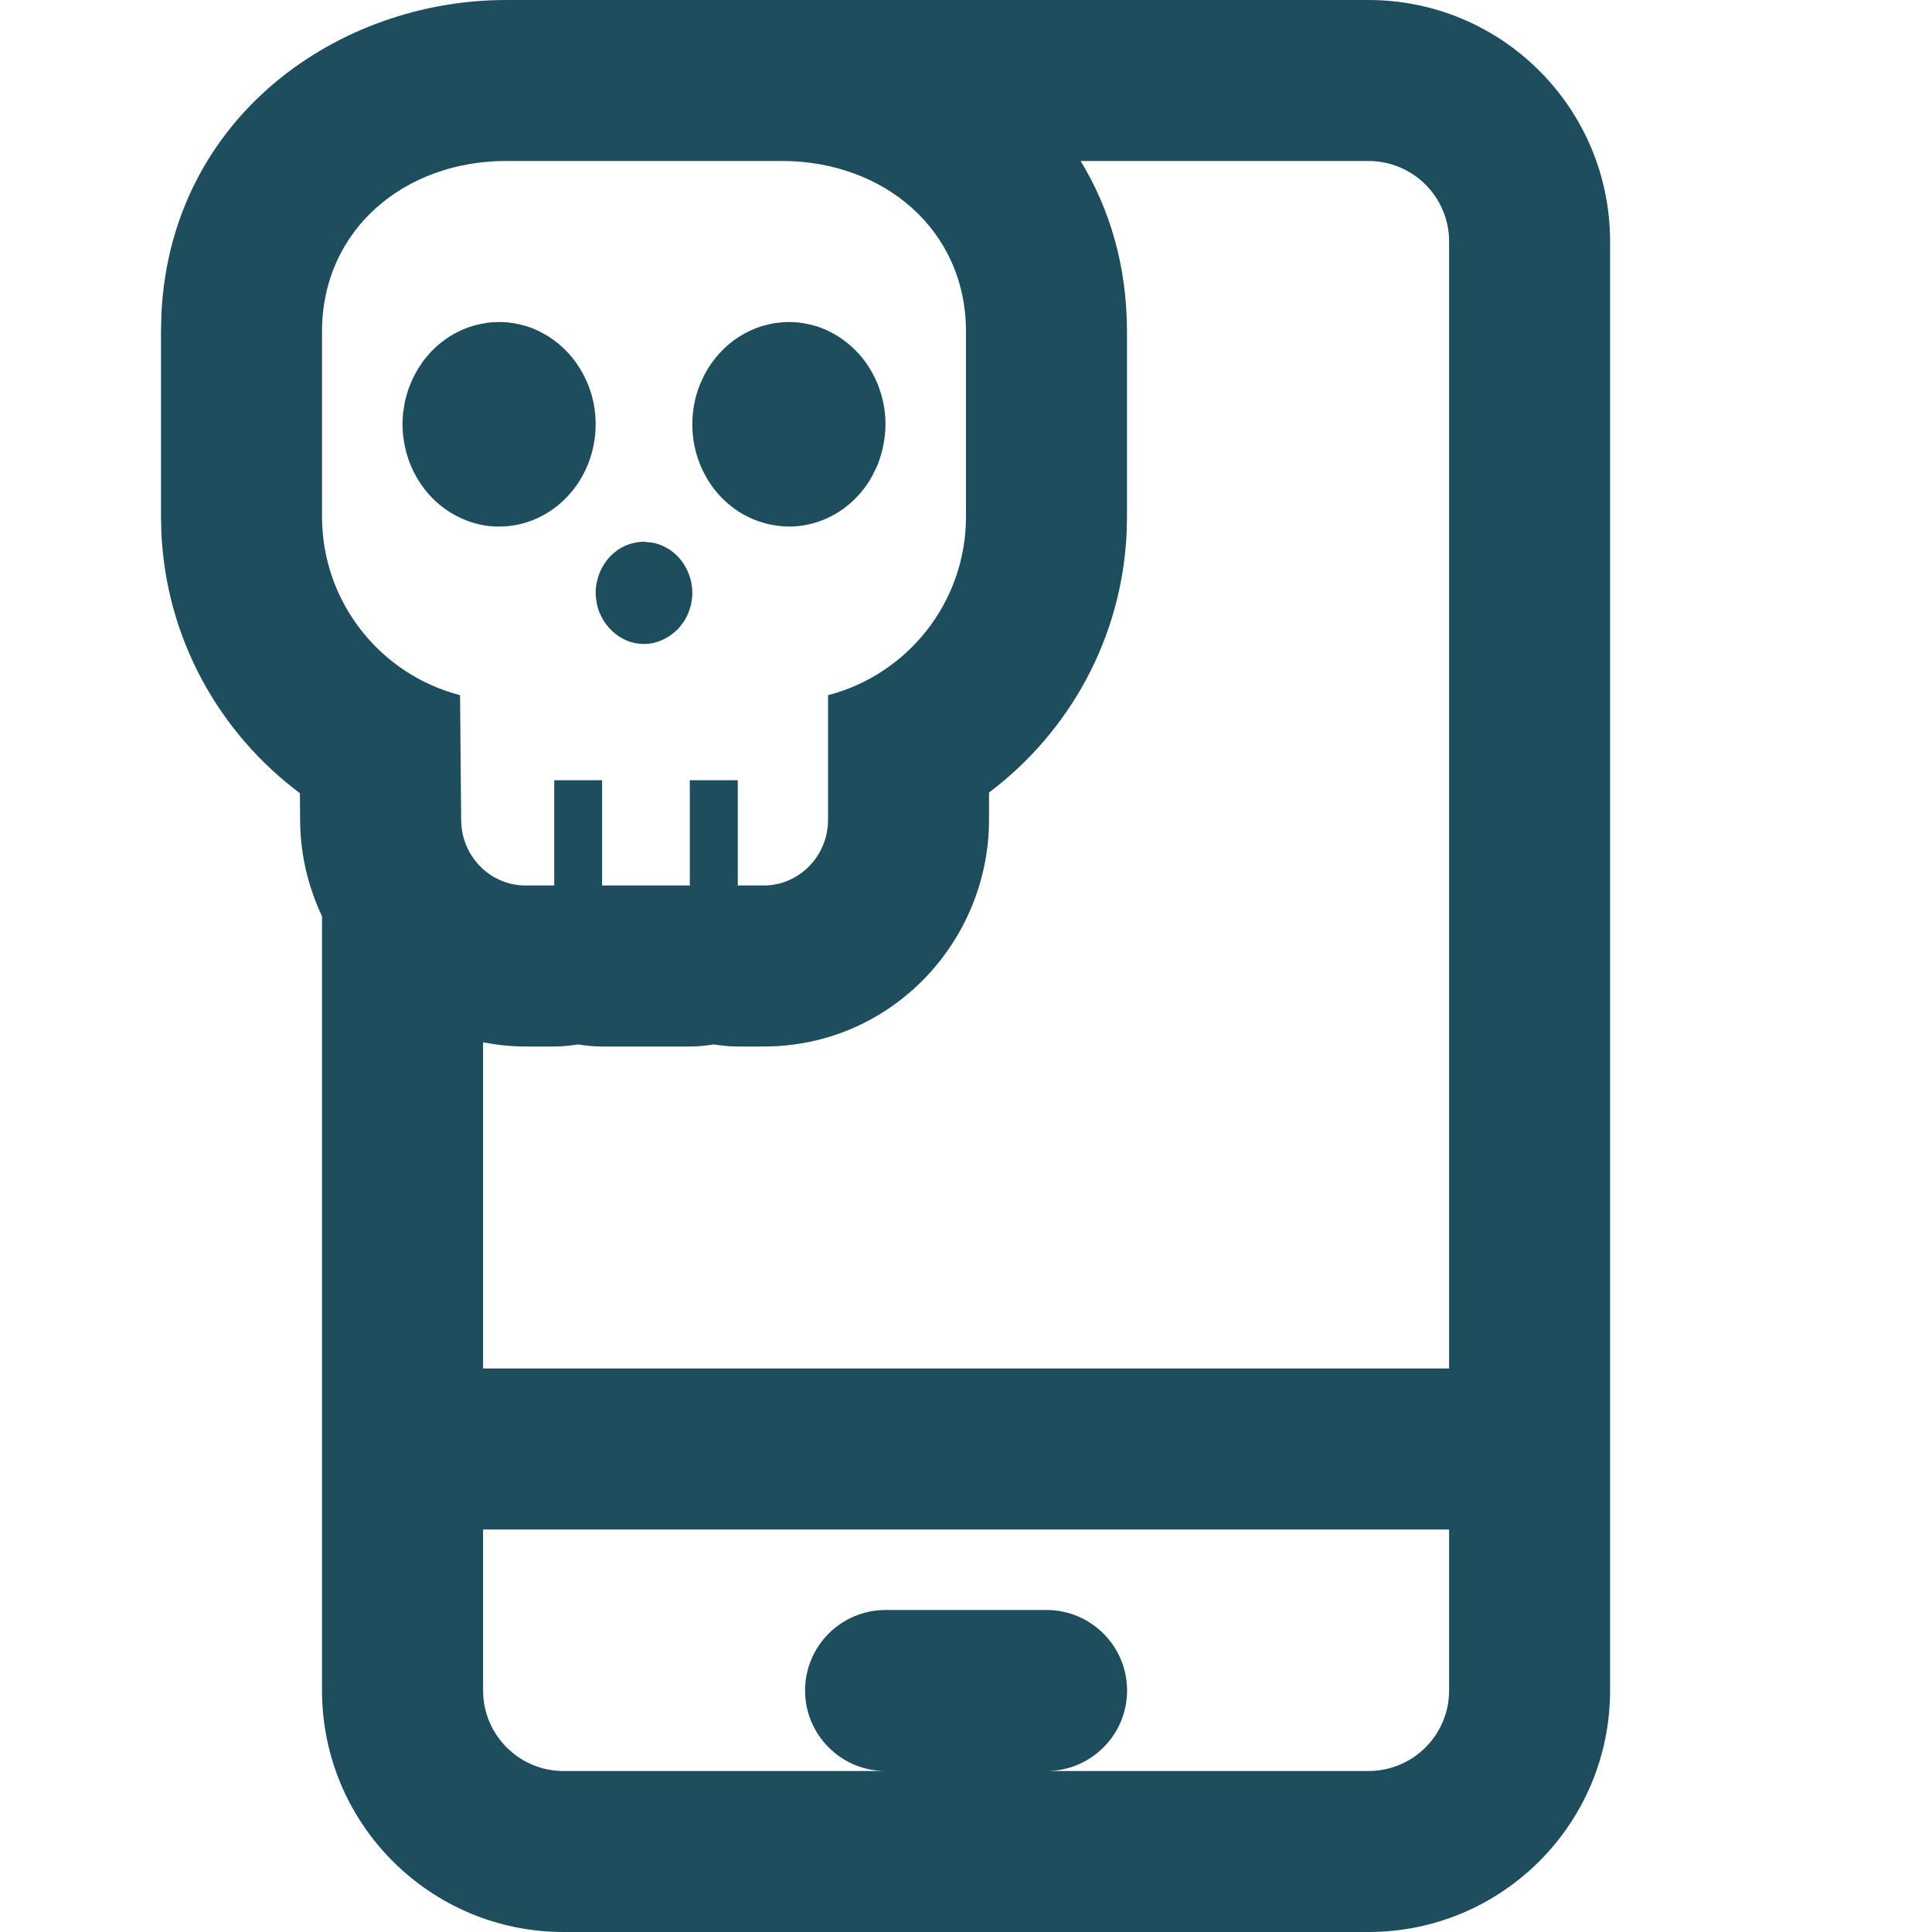
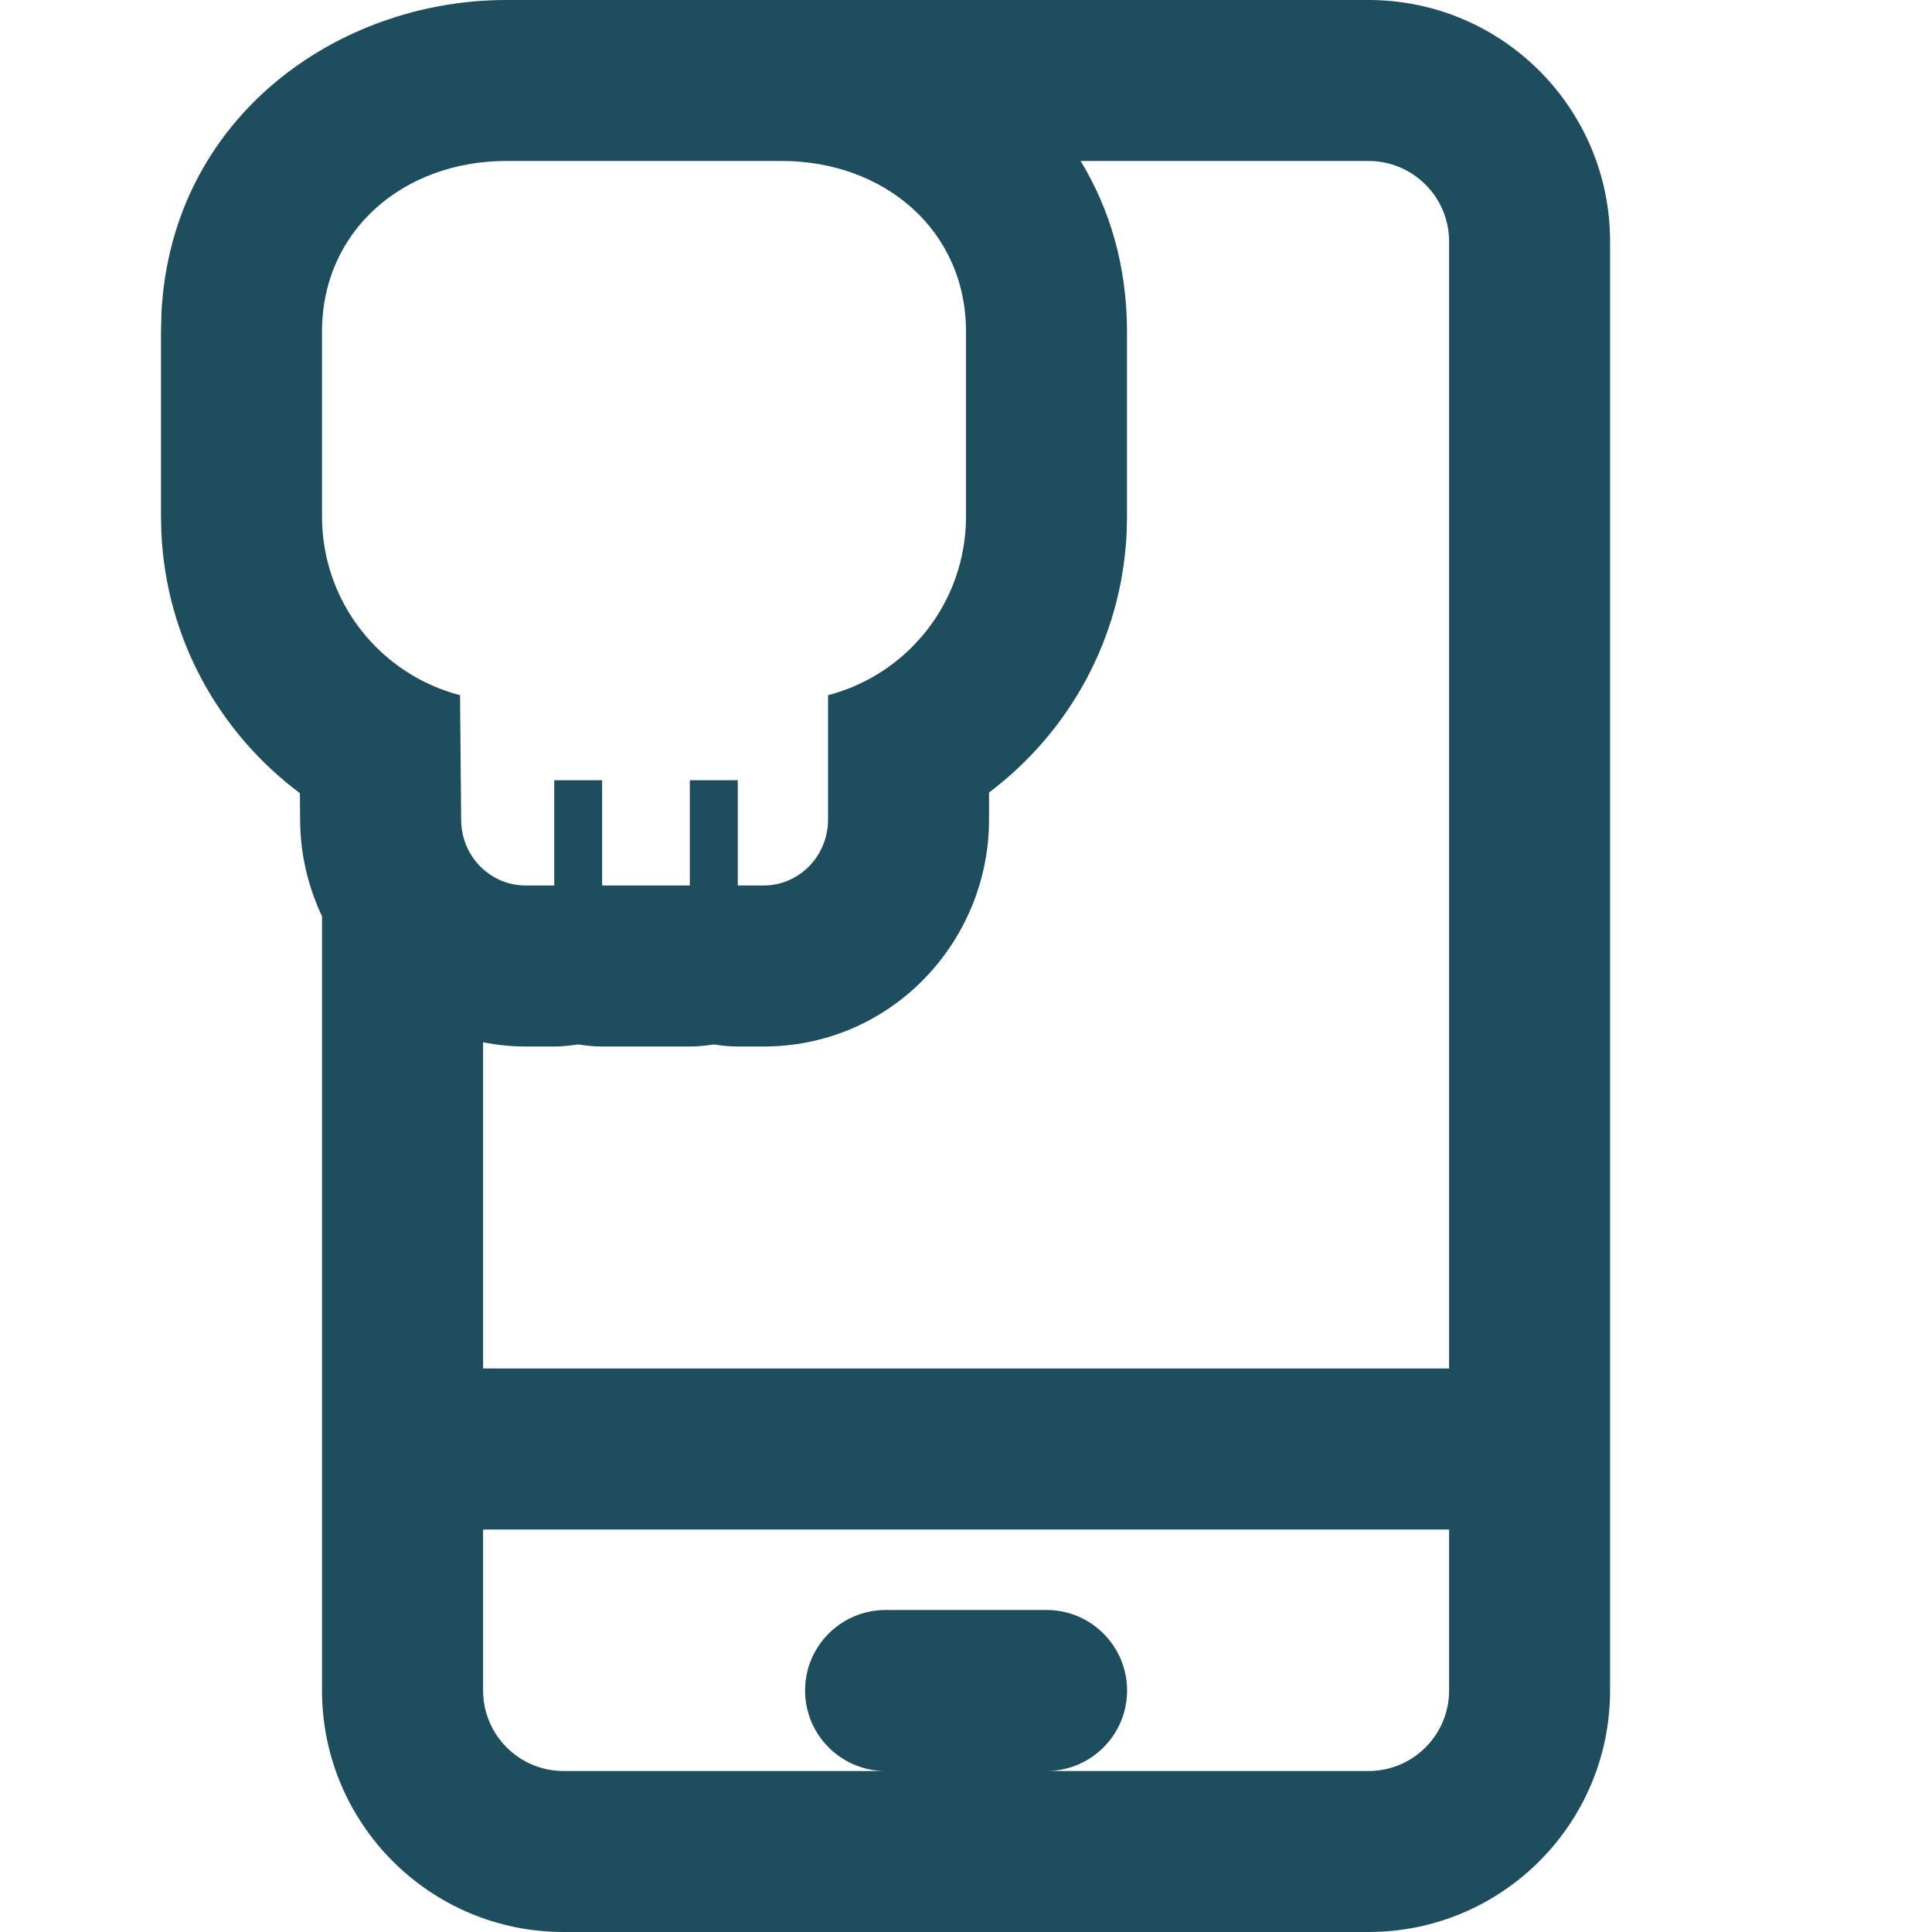
<svg xmlns="http://www.w3.org/2000/svg" width="40" height="40" viewBox="0 0 40 40" fill="none">
-   <path d="M13.535 11.239C13.594 11.252 13.651 11.271 13.706 11.294C13.72 11.3 13.734 11.308 13.748 11.315C13.787 11.334 13.825 11.355 13.861 11.379C13.877 11.389 13.894 11.399 13.909 11.411C14.004 11.482 14.086 11.57 14.152 11.67C14.16 11.681 14.166 11.694 14.173 11.706C14.197 11.745 14.22 11.787 14.238 11.829C14.247 11.849 14.255 11.87 14.263 11.89C14.283 11.945 14.302 12.003 14.313 12.062C14.326 12.131 14.334 12.203 14.334 12.275C14.334 12.348 14.326 12.419 14.313 12.487C14.301 12.55 14.28 12.612 14.258 12.671C14.255 12.678 14.253 12.686 14.25 12.694C14.23 12.742 14.206 12.789 14.18 12.834C14.17 12.85 14.161 12.866 14.15 12.881C14.145 12.889 14.137 12.897 14.131 12.905C14.096 12.954 14.059 13.002 14.017 13.044C14.009 13.051 14 13.056 13.993 13.063C13.95 13.103 13.903 13.14 13.854 13.172L13.848 13.179L13.846 13.177C13.696 13.273 13.521 13.333 13.333 13.333C13.022 13.333 12.747 13.179 12.563 12.943C12.552 12.928 12.54 12.914 12.529 12.899C12.513 12.875 12.497 12.851 12.482 12.825L12.409 12.679C12.388 12.627 12.374 12.572 12.362 12.516C12.357 12.496 12.354 12.476 12.35 12.456C12.341 12.397 12.332 12.337 12.332 12.275C12.332 12.209 12.339 12.143 12.35 12.08C12.352 12.069 12.356 12.058 12.358 12.047C12.372 11.984 12.389 11.922 12.412 11.864C12.414 11.858 12.416 11.851 12.419 11.846C12.44 11.796 12.466 11.749 12.493 11.704C12.499 11.695 12.504 11.684 12.51 11.675C12.581 11.566 12.671 11.471 12.775 11.396C12.881 11.321 13.002 11.267 13.132 11.239C13.197 11.225 13.264 11.216 13.333 11.216L13.535 11.239Z" fill="#1E4D5D" />
-   <path d="M10.334 6.667C10.519 6.667 10.699 6.695 10.869 6.745C10.883 6.749 10.896 6.752 10.91 6.756C11.014 6.789 11.114 6.832 11.209 6.882C11.225 6.89 11.24 6.899 11.255 6.908C11.284 6.924 11.314 6.94 11.343 6.958C11.371 6.975 11.399 6.994 11.426 7.013C11.454 7.033 11.482 7.054 11.509 7.075C11.528 7.09 11.547 7.104 11.566 7.119C11.598 7.146 11.63 7.175 11.66 7.204C11.674 7.217 11.689 7.231 11.703 7.244C11.731 7.273 11.759 7.301 11.786 7.331C11.804 7.351 11.822 7.373 11.839 7.394C11.861 7.421 11.883 7.449 11.904 7.477C11.922 7.501 11.939 7.527 11.956 7.552C11.974 7.579 11.992 7.606 12.008 7.633C12.027 7.663 12.045 7.694 12.062 7.725C12.076 7.749 12.089 7.774 12.101 7.799C12.116 7.829 12.13 7.859 12.144 7.889C12.158 7.92 12.172 7.951 12.184 7.983C12.198 8.019 12.21 8.056 12.222 8.092C12.23 8.117 12.239 8.142 12.246 8.167C12.302 8.363 12.332 8.57 12.332 8.784C12.332 9.953 11.438 10.901 10.334 10.902C10.265 10.902 10.196 10.899 10.129 10.892C9.994 10.877 9.865 10.847 9.74 10.806C9.685 10.788 9.631 10.765 9.578 10.742C9.56 10.734 9.541 10.726 9.523 10.718C9.494 10.704 9.464 10.689 9.435 10.674C9.286 10.594 9.147 10.496 9.022 10.381C8.999 10.36 8.977 10.338 8.955 10.316C8.75 10.109 8.588 9.857 8.48 9.575C8.473 9.556 8.466 9.536 8.459 9.517C8.441 9.465 8.424 9.412 8.41 9.359C8.401 9.327 8.394 9.294 8.387 9.261C8.376 9.21 8.367 9.159 8.359 9.106C8.357 9.089 8.352 9.072 8.35 9.054L8.345 9.001C8.338 8.929 8.333 8.857 8.333 8.784C8.333 8.706 8.339 8.629 8.346 8.553C8.349 8.524 8.355 8.495 8.359 8.467C8.366 8.419 8.371 8.371 8.381 8.325C8.385 8.302 8.393 8.28 8.398 8.257C8.41 8.208 8.424 8.158 8.439 8.11C8.448 8.081 8.458 8.053 8.468 8.024C8.483 7.983 8.5 7.943 8.517 7.904C8.529 7.878 8.539 7.851 8.551 7.826C8.57 7.787 8.591 7.749 8.612 7.712C8.625 7.687 8.639 7.662 8.654 7.638C8.681 7.594 8.71 7.55 8.74 7.508C8.749 7.495 8.757 7.482 8.766 7.469C8.801 7.423 8.839 7.38 8.877 7.337C8.888 7.325 8.898 7.311 8.91 7.298C9.1 7.094 9.33 6.931 9.585 6.821C9.602 6.814 9.621 6.807 9.639 6.8C9.695 6.778 9.751 6.758 9.81 6.742C9.824 6.737 9.839 6.734 9.854 6.73C9.922 6.712 9.991 6.698 10.062 6.688C10.069 6.687 10.077 6.684 10.085 6.683C10.166 6.672 10.249 6.667 10.334 6.667Z" fill="#1E4D5D" />
-   <path d="M16.335 6.667C16.52 6.667 16.698 6.695 16.869 6.745C16.882 6.749 16.896 6.752 16.909 6.756C17.013 6.789 17.113 6.832 17.209 6.882C17.224 6.89 17.241 6.899 17.256 6.908C17.285 6.924 17.315 6.94 17.344 6.958C17.372 6.976 17.399 6.994 17.427 7.013C17.455 7.033 17.481 7.054 17.508 7.075C17.527 7.09 17.548 7.104 17.567 7.119C17.599 7.146 17.631 7.175 17.661 7.204C17.675 7.217 17.69 7.231 17.703 7.244C17.732 7.273 17.76 7.301 17.787 7.331C17.805 7.351 17.823 7.373 17.84 7.394C17.863 7.421 17.884 7.449 17.905 7.477C17.923 7.502 17.94 7.527 17.957 7.552C17.975 7.579 17.993 7.606 18.009 7.633C18.028 7.663 18.046 7.694 18.063 7.725C18.077 7.749 18.09 7.774 18.102 7.799C18.117 7.829 18.13 7.859 18.143 7.889C18.157 7.92 18.171 7.951 18.184 7.983C18.197 8.019 18.209 8.056 18.221 8.092C18.229 8.117 18.238 8.142 18.245 8.167C18.302 8.363 18.333 8.569 18.333 8.784C18.333 8.918 18.319 9.049 18.296 9.176C18.293 9.195 18.29 9.215 18.286 9.233C18.261 9.355 18.227 9.472 18.184 9.585C18.178 9.601 18.172 9.617 18.166 9.632C18.151 9.669 18.132 9.704 18.115 9.74C18.078 9.818 18.038 9.895 17.992 9.967C17.92 10.08 17.838 10.186 17.747 10.282C17.386 10.664 16.886 10.901 16.335 10.902C16.256 10.902 16.177 10.895 16.1 10.885C16.076 10.882 16.051 10.878 16.027 10.874C15.976 10.866 15.924 10.856 15.874 10.843C15.845 10.836 15.816 10.827 15.788 10.819C15.748 10.807 15.709 10.794 15.671 10.78C15.637 10.767 15.604 10.755 15.571 10.741C15.534 10.724 15.498 10.705 15.462 10.687C15.435 10.673 15.407 10.661 15.381 10.646C15.268 10.581 15.161 10.505 15.062 10.418C14.963 10.332 14.871 10.236 14.79 10.132C14.709 10.027 14.637 9.913 14.575 9.793C14.452 9.553 14.371 9.285 14.344 9.001C14.337 8.93 14.334 8.857 14.334 8.784C14.334 8.711 14.337 8.639 14.344 8.568C14.358 8.426 14.385 8.287 14.424 8.154C14.443 8.088 14.465 8.024 14.491 7.961L14.575 7.777C14.616 7.698 14.661 7.621 14.71 7.549C14.716 7.541 14.723 7.533 14.728 7.524C14.77 7.464 14.816 7.407 14.863 7.352C14.877 7.337 14.89 7.321 14.904 7.306C14.959 7.247 15.016 7.191 15.076 7.139C15.082 7.134 15.088 7.129 15.094 7.124C15.153 7.075 15.213 7.029 15.277 6.987C15.29 6.979 15.304 6.971 15.317 6.963C15.459 6.874 15.611 6.803 15.771 6.753C15.785 6.749 15.8 6.745 15.814 6.742C15.889 6.72 15.966 6.702 16.045 6.689C16.05 6.689 16.055 6.689 16.06 6.688C16.149 6.675 16.241 6.667 16.335 6.667Z" fill="#1E4D5D" />
  <path fill-rule="evenodd" clip-rule="evenodd" d="M28.335 0C31.096 0.001 33.335 2.239 33.335 5V35C33.335 37.761 31.096 39.999 28.335 40H11.668C8.907 40 6.667 37.761 6.667 35V18.971C6.384 18.37 6.22 17.705 6.214 17.01L6.209 16.422C4.544 15.178 3.435 13.228 3.34 11.006L3.333 10.693V6.865L3.343 6.47C3.555 2.424 6.994 0 10.479 0H28.335ZM10.002 35C10.002 35.92 10.748 36.667 11.668 36.667H18.335C17.415 36.667 16.668 35.92 16.668 35C16.668 34.08 17.415 33.333 18.335 33.333H21.668C22.588 33.334 23.335 34.08 23.335 35C23.335 35.92 22.588 36.666 21.668 36.667H28.335C29.255 36.666 30.002 35.92 30.002 35V31.667H10.002V35ZM22.373 3.333C22.975 4.321 23.333 5.507 23.333 6.865V10.693L23.327 11.004C23.233 13.218 22.132 15.162 20.477 16.408V16.969C20.477 19.492 18.458 21.666 15.811 21.667H15.275C15.106 21.667 14.941 21.649 14.779 21.624C14.617 21.649 14.451 21.667 14.282 21.667H12.466C12.297 21.667 12.132 21.649 11.969 21.624C11.808 21.648 11.643 21.667 11.475 21.667H10.879C10.578 21.667 10.285 21.634 10.002 21.58V28.333H30.002V5C30.002 4.08 29.255 3.334 28.335 3.333H22.373ZM10.479 3.333C8.375 3.333 6.667 4.754 6.667 6.867V10.693C6.667 12.476 7.883 13.967 9.525 14.393L9.548 16.982C9.554 17.73 10.149 18.333 10.881 18.333H11.475V16.154H12.466V18.333H14.282V16.154H15.275V18.333H15.811C16.547 18.333 17.144 17.722 17.144 16.969V14.393C18.785 13.967 20 12.475 20 10.693V6.867C20 4.754 18.294 3.334 16.191 3.333H10.479Z" fill="#1E4D5D" />
</svg>